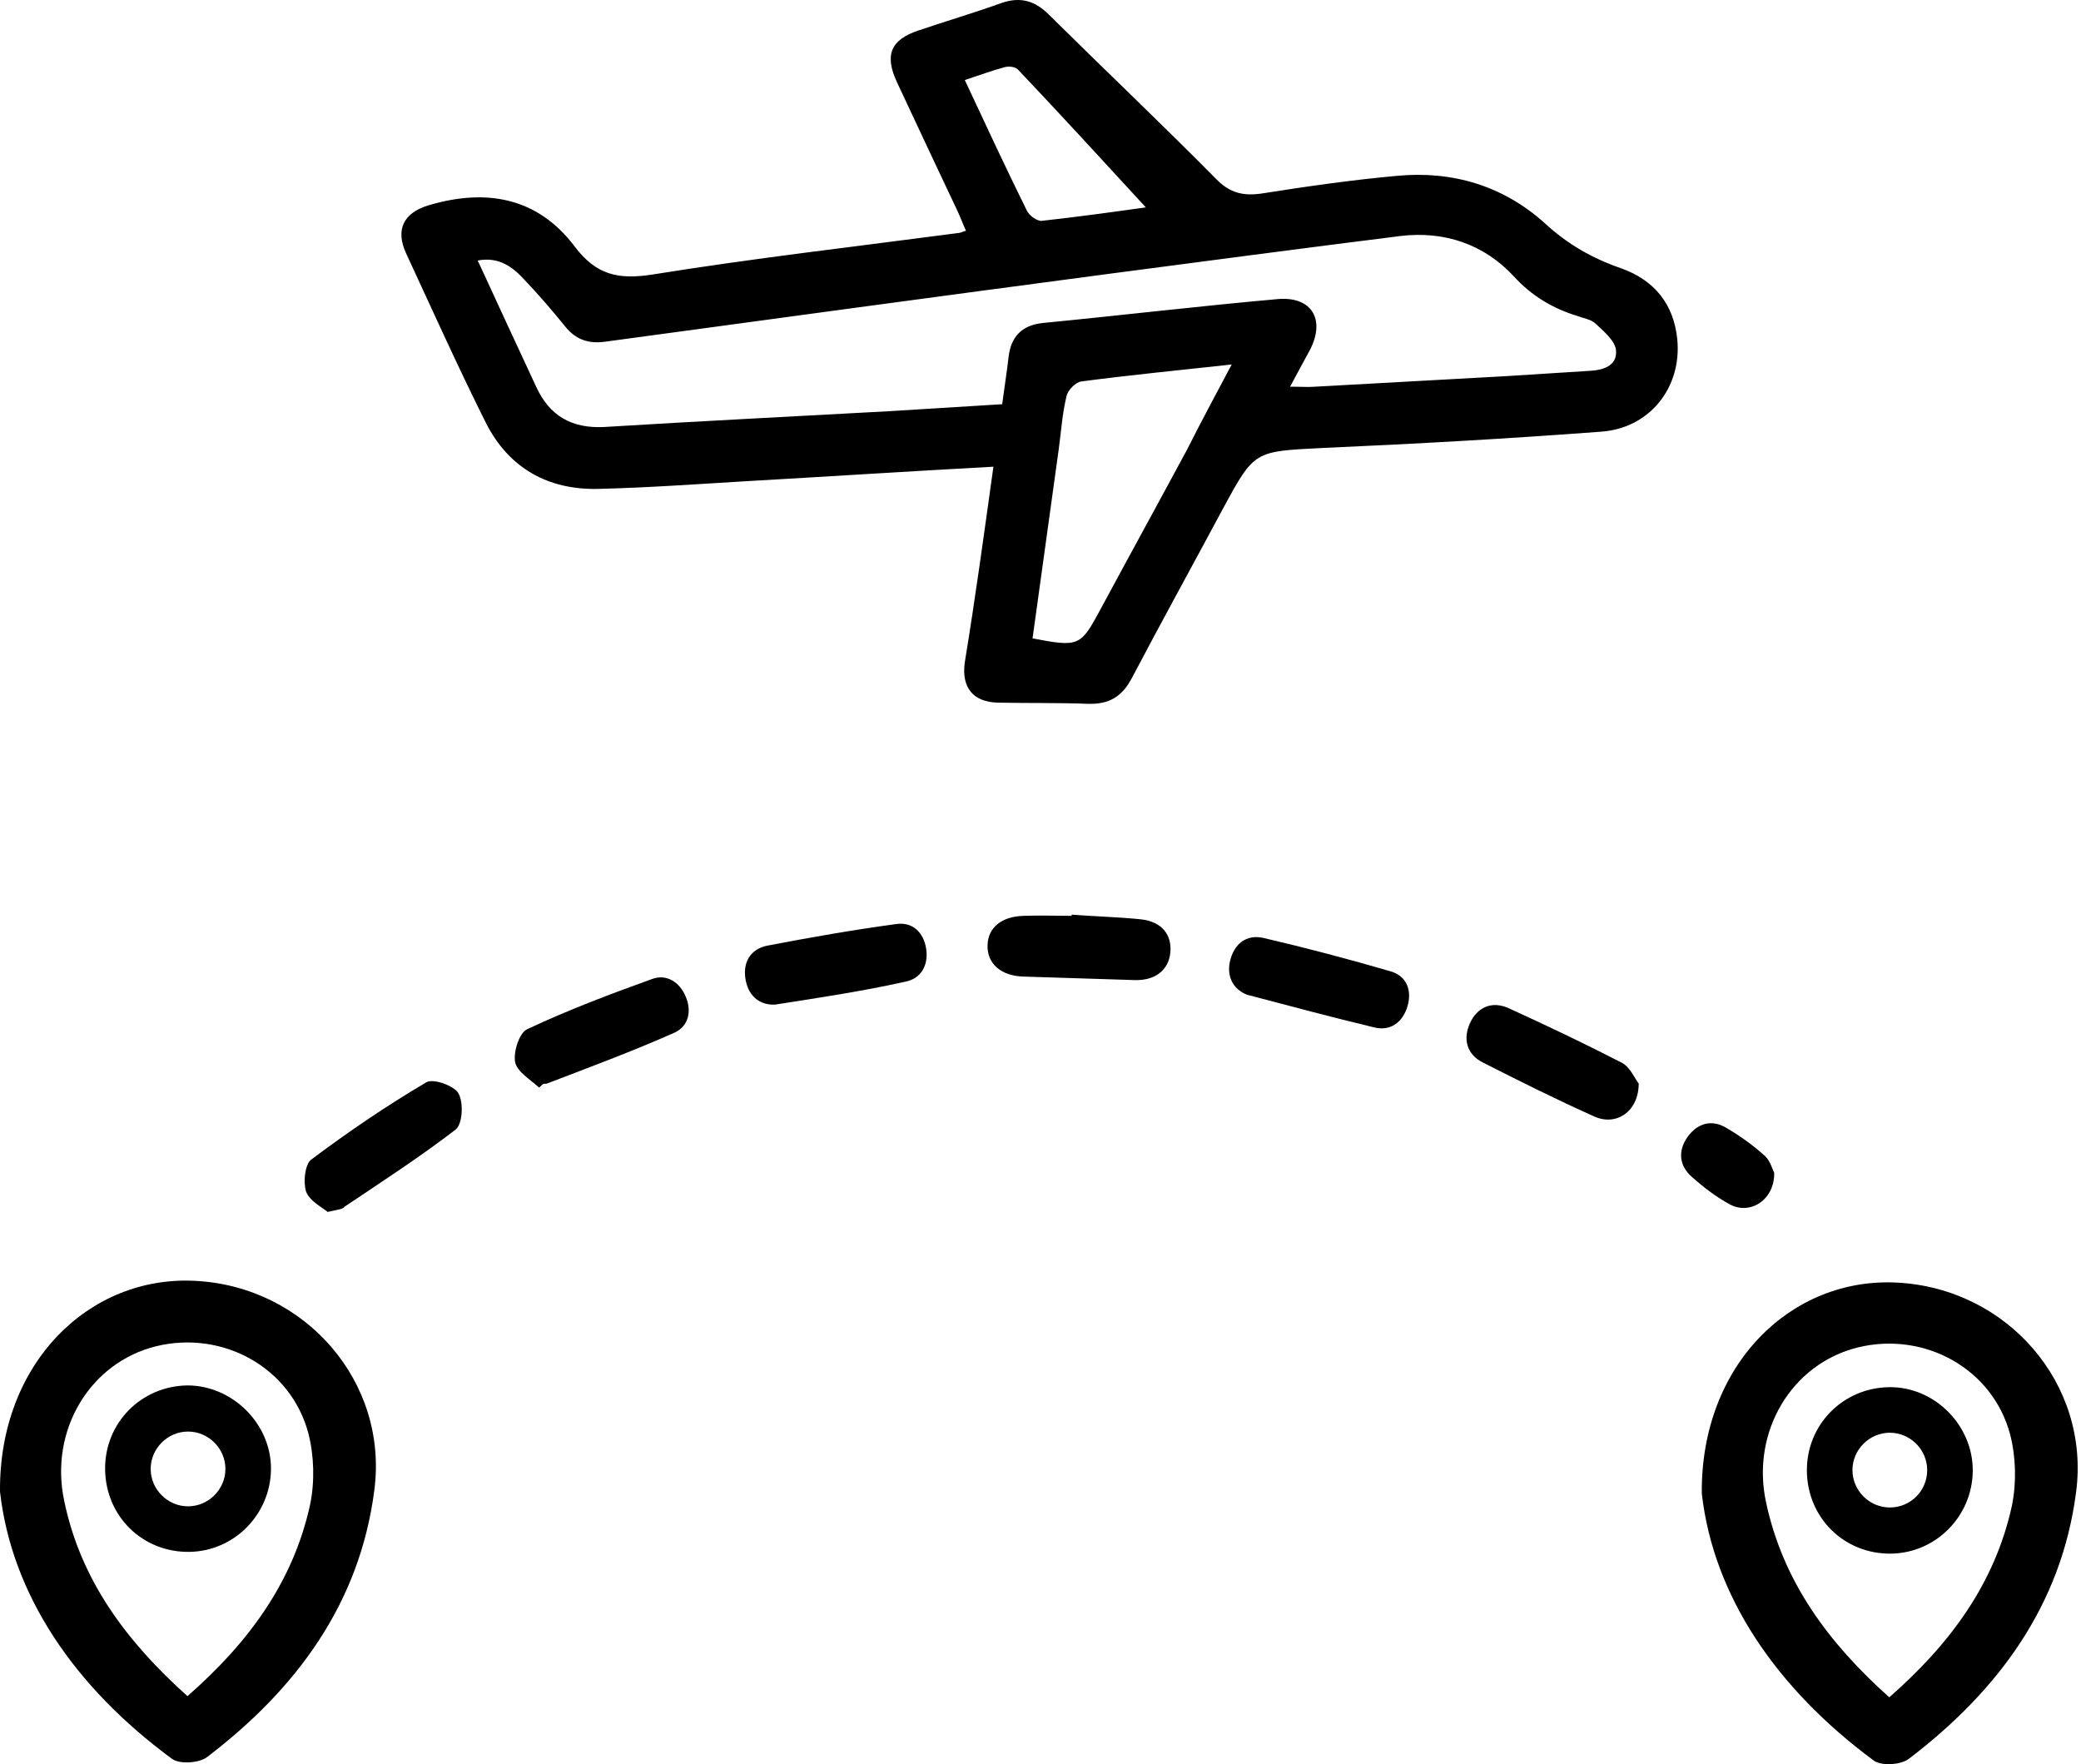
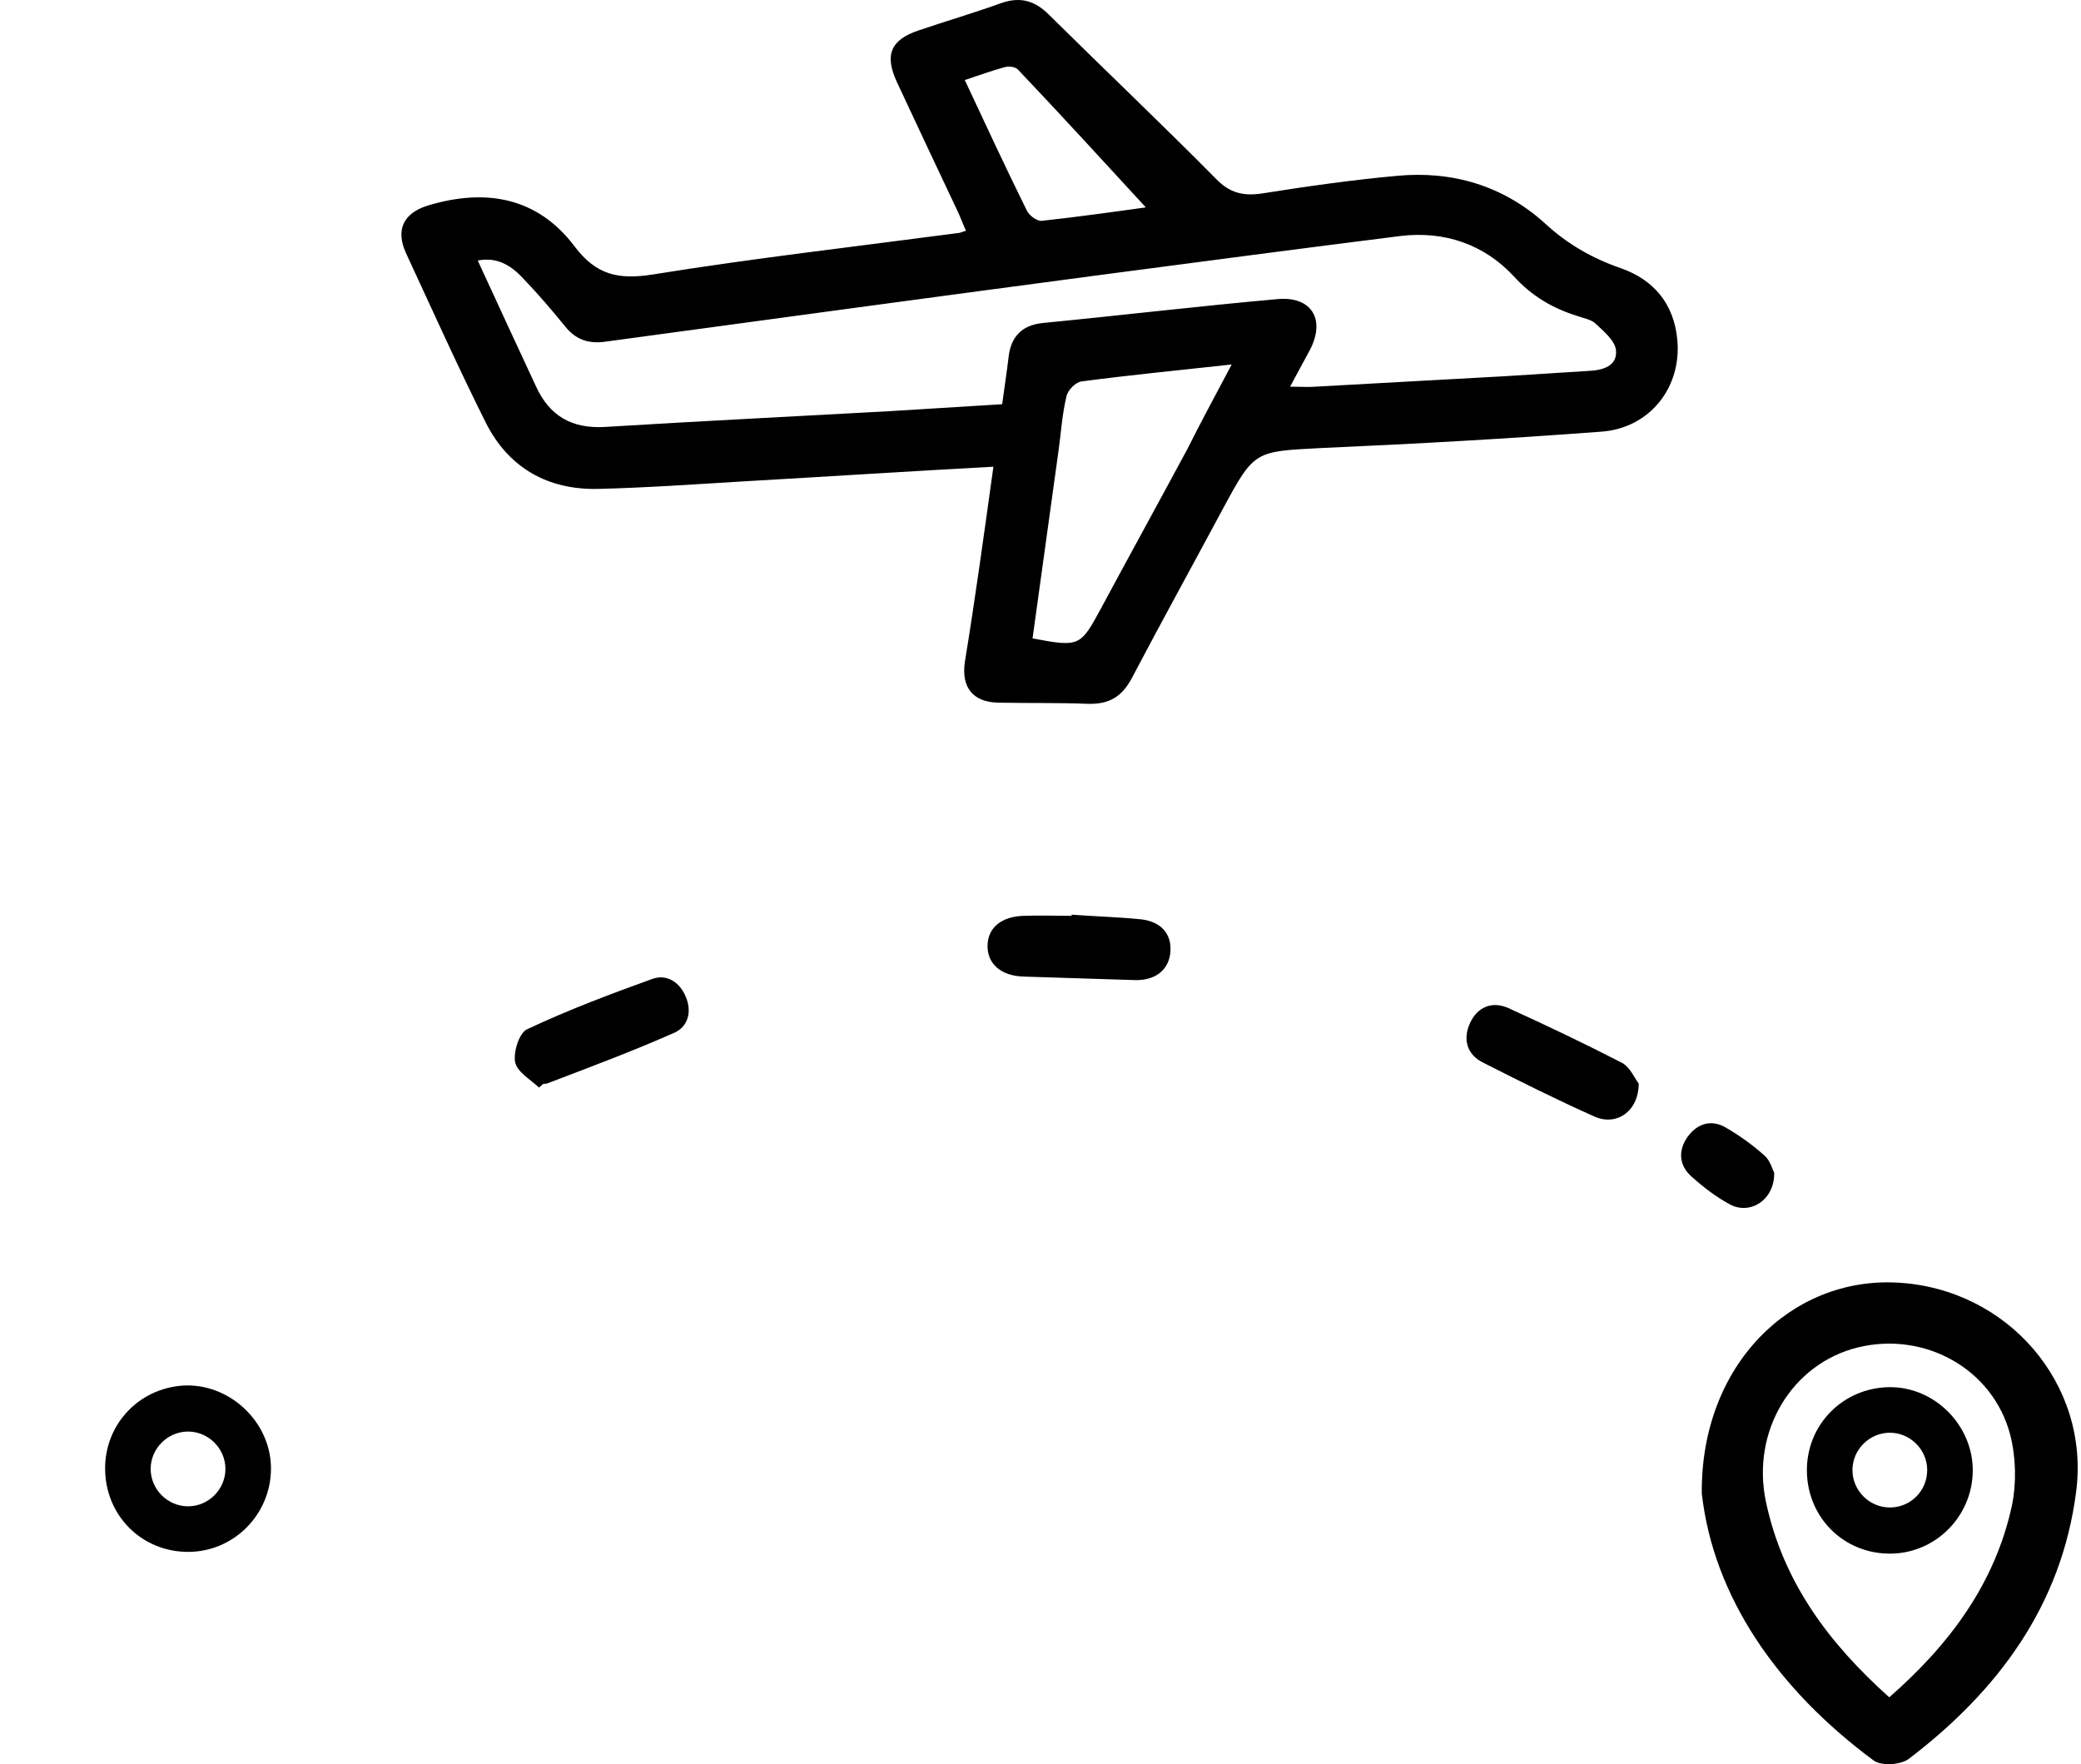
<svg xmlns="http://www.w3.org/2000/svg" width="604" height="512" viewBox="0 0 604 512" fill="none">
-   <path d="M361.898 288.679C358.169 287.154 355.965 283.764 356.982 279.018C358.169 273.932 361.729 271.051 366.814 272.237C379.188 275.119 391.392 278.339 403.596 281.899C408.342 283.255 409.868 287.493 408.512 292.069C407.156 296.646 403.596 299.358 398.85 298.172C386.815 295.29 374.78 292.069 361.898 288.679Z" fill="black" />
  <path d="M493.937 433.437C493.598 396.146 519.871 370.55 550.721 372.245C582.588 373.94 606.658 401.57 602.59 432.928C598.352 465.982 579.876 490.73 554.111 510.392C551.738 512.257 545.975 512.596 543.771 510.901C515.634 490.052 497.327 463.27 493.937 433.437ZM548.348 492.594C565.977 477.169 579.028 459.541 583.944 436.996C585.3 430.386 585.131 422.927 583.436 416.317C578.35 397.163 558.518 386.314 539.195 391.061C520.041 395.807 508.175 415.469 512.582 435.979C517.498 459.032 530.719 476.83 548.348 492.594Z" fill="black" />
  <path d="M548.344 402.586C534.953 402.756 524.274 413.435 524.443 426.995C524.613 440.555 535.292 451.065 548.852 450.895C561.904 450.726 572.413 440.047 572.583 426.995C572.752 413.774 561.565 402.417 548.344 402.586ZM548.513 437.504C542.58 437.504 537.665 432.589 537.665 426.656C537.665 420.723 542.58 415.808 548.513 415.808C554.446 415.808 559.361 420.723 559.361 426.656C559.361 432.589 554.615 437.504 548.513 437.504Z" fill="black" />
  <path d="M288.333 135.447C263.416 136.803 239.854 138.328 216.124 139.684C201.885 140.532 187.816 141.549 173.578 141.888C159 142.227 147.643 135.786 141.033 122.734C132.897 106.461 125.438 89.85 117.811 73.408C114.759 66.627 117.133 61.881 124.082 59.678C140.863 54.593 155.949 57.135 166.798 71.543C173.069 79.849 179.51 81.205 189.342 79.679C218.836 74.933 248.499 71.543 277.993 67.644C278.671 67.644 279.18 67.305 280.366 66.966C279.349 64.763 278.671 62.729 277.654 60.695C271.891 48.49 266.128 36.286 260.364 23.912C256.635 15.945 258.5 11.538 266.636 8.826C274.603 6.114 282.739 3.741 290.706 0.859C296.13 -1.005 300.368 0.181 304.436 4.25C320.539 20.183 336.981 35.778 352.914 51.88C356.982 56.118 361.051 56.966 366.475 56.118C379.357 54.084 392.409 52.219 405.461 51.033C421.564 49.508 436.311 53.915 448.346 64.763C454.956 70.865 462.076 74.933 470.381 77.815C480.043 81.205 485.806 88.155 486.823 98.494C488.179 112.394 478.857 124.259 464.788 125.276C437.836 127.31 410.716 128.836 383.595 130.022C364.102 131.039 364.102 130.7 354.948 147.651C346.134 164.093 337.15 180.365 328.506 196.807C325.624 202.232 321.895 204.435 315.793 204.266C307.148 203.927 298.503 204.096 289.689 203.927C282.4 203.757 279.01 199.52 280.027 192.231C283.078 173.585 285.621 154.94 288.333 135.447ZM374.441 112.224C377.662 112.224 379.696 112.394 381.73 112.224C400.206 111.207 418.513 110.19 436.989 109.173C444.956 108.665 453.092 108.156 461.059 107.648C465.127 107.478 469.534 106.292 469.025 101.546C468.686 98.834 465.466 96.121 463.093 93.918C461.906 92.731 459.703 92.392 457.838 91.714C450.719 89.511 444.617 85.951 439.362 80.188C430.717 70.865 419.191 66.966 406.478 68.492C378.171 72.052 349.863 75.781 321.556 79.51C272.908 85.951 224.26 92.562 175.612 99.172C170.696 99.85 166.967 98.494 163.916 94.596C160.187 90.019 156.288 85.443 152.22 81.205C148.83 77.476 144.762 74.425 138.66 75.611C144.423 88.155 150.017 100.19 155.61 112.224C159.509 120.7 165.95 124.429 175.442 123.92C202.902 122.225 230.362 120.869 257.991 119.344C269.009 118.666 279.858 117.988 290.875 117.31C291.553 112.224 292.231 107.987 292.74 103.58C293.418 97.816 296.469 94.426 302.571 93.748C325.285 91.545 347.999 88.833 370.882 86.799C380.713 85.951 384.781 92.731 380.205 101.546C378.34 104.936 376.645 108.156 374.441 112.224ZM357.491 105.783C342.066 107.478 327.997 108.834 313.928 110.699C312.233 110.868 309.86 113.241 309.521 115.106C308.334 120.022 307.995 125.107 307.317 130.192C304.775 148.498 302.232 166.975 299.69 185.281C313.25 187.824 313.589 187.654 319.522 176.636C327.827 161.211 336.303 145.786 344.608 130.361C348.507 122.564 352.745 114.767 357.491 105.783ZM332.574 60.186C320.708 47.304 308.165 33.574 295.452 20.183C294.604 19.335 292.74 19.166 291.553 19.505C287.824 20.522 284.095 21.878 280.027 23.234C286.129 36.286 291.892 48.66 297.995 61.034C298.673 62.559 301.046 64.254 302.402 64.085C313.25 62.898 324.098 61.373 332.574 60.186Z" fill="black" />
-   <path d="M95.1 351.735C93.236 350.209 89.845 348.514 88.828 345.802C87.981 343.09 88.489 338.174 90.184 336.649C101.033 328.512 112.22 320.885 123.746 314.104C125.781 312.918 131.883 315.122 133.069 317.325C134.595 320.037 134.256 326.309 132.222 327.834C121.882 335.801 110.864 342.92 100.016 350.209C99.338 351.057 97.812 351.057 95.1 351.735Z" fill="black" />
  <path d="M156.45 315.63C153.908 313.257 150.009 311.054 149.501 308.172C148.992 305.29 150.687 299.697 153.06 298.68C164.926 293.086 177.13 288.509 189.334 284.102C193.572 282.577 197.301 285.119 198.996 289.187C200.861 293.425 199.844 297.832 195.776 299.697C183.571 305.121 171.197 309.698 158.823 314.444C158.484 314.613 157.976 314.444 157.637 314.613C157.298 314.783 156.959 315.291 156.45 315.63Z" fill="black" />
  <path d="M475.625 314.445C475.625 322.581 469.184 326.819 462.912 324.107C451.894 319.191 441.046 313.767 430.367 308.343C425.621 305.97 424.604 301.393 426.638 296.986C428.672 292.409 432.909 290.375 437.825 292.579C449.012 297.664 460.03 302.919 470.879 308.512C473.252 309.868 474.608 313.258 475.625 314.445Z" fill="black" />
  <path d="M311.039 265.457C317.819 265.966 324.599 266.135 331.21 266.813C337.143 267.491 340.194 271.22 339.685 276.475C339.177 281.56 335.278 284.611 329.345 284.442C318.667 284.103 307.818 283.764 297.139 283.425C290.529 283.255 286.461 279.695 286.63 274.271C286.8 269.186 290.698 265.966 297.139 265.796C301.716 265.627 306.462 265.796 311.039 265.796C311.039 265.627 311.039 265.627 311.039 265.457Z" fill="black" />
-   <path d="M224.928 291.562C220.86 291.731 217.47 289.528 216.453 284.612C215.436 279.527 217.64 275.459 222.725 274.442C235.099 272.069 247.642 269.865 260.185 268.17C264.932 267.492 268.152 270.713 268.83 275.459C269.508 280.205 267.305 284.104 262.559 284.951C250.354 287.663 237.98 289.528 224.928 291.562Z" fill="black" />
  <path d="M514.95 340.378C515.12 348.175 508 352.752 502.068 349.531C498 347.328 494.271 344.446 490.88 341.395C487.321 338.174 486.982 333.937 489.863 329.869C492.745 325.97 496.813 324.783 501.051 327.326C505.119 329.699 508.848 332.411 512.238 335.462C513.764 336.818 514.442 339.361 514.95 340.378Z" fill="black" />
-   <path d="M0.003 432.928C-0.336 395.637 25.938 370.042 56.788 371.737C88.654 373.432 112.724 401.062 108.656 432.42C104.418 465.474 85.942 490.221 60.178 509.884C57.804 511.748 52.041 512.087 49.838 510.392C21.53 489.543 3.393 462.761 0.003 432.928ZM54.414 492.255C72.043 476.83 85.095 459.202 90.01 436.658C91.367 430.047 91.197 422.589 89.502 415.978C84.417 396.824 64.585 385.976 45.261 390.722C26.107 395.468 14.242 415.13 18.649 435.641C23.395 458.524 36.616 476.322 54.414 492.255Z" fill="black" />
  <path d="M54.41 402.079C41.019 402.248 30.34 412.927 30.51 426.487C30.679 440.048 41.358 450.557 54.919 450.388C67.97 450.218 78.48 439.539 78.649 426.487C78.819 413.266 67.462 402.079 54.41 402.079ZM54.58 437.166C48.647 437.166 43.731 432.25 43.731 426.318C43.731 420.385 48.647 415.469 54.58 415.469C60.512 415.469 65.428 420.385 65.428 426.318C65.428 432.25 60.512 437.166 54.58 437.166Z" fill="black" />
</svg>